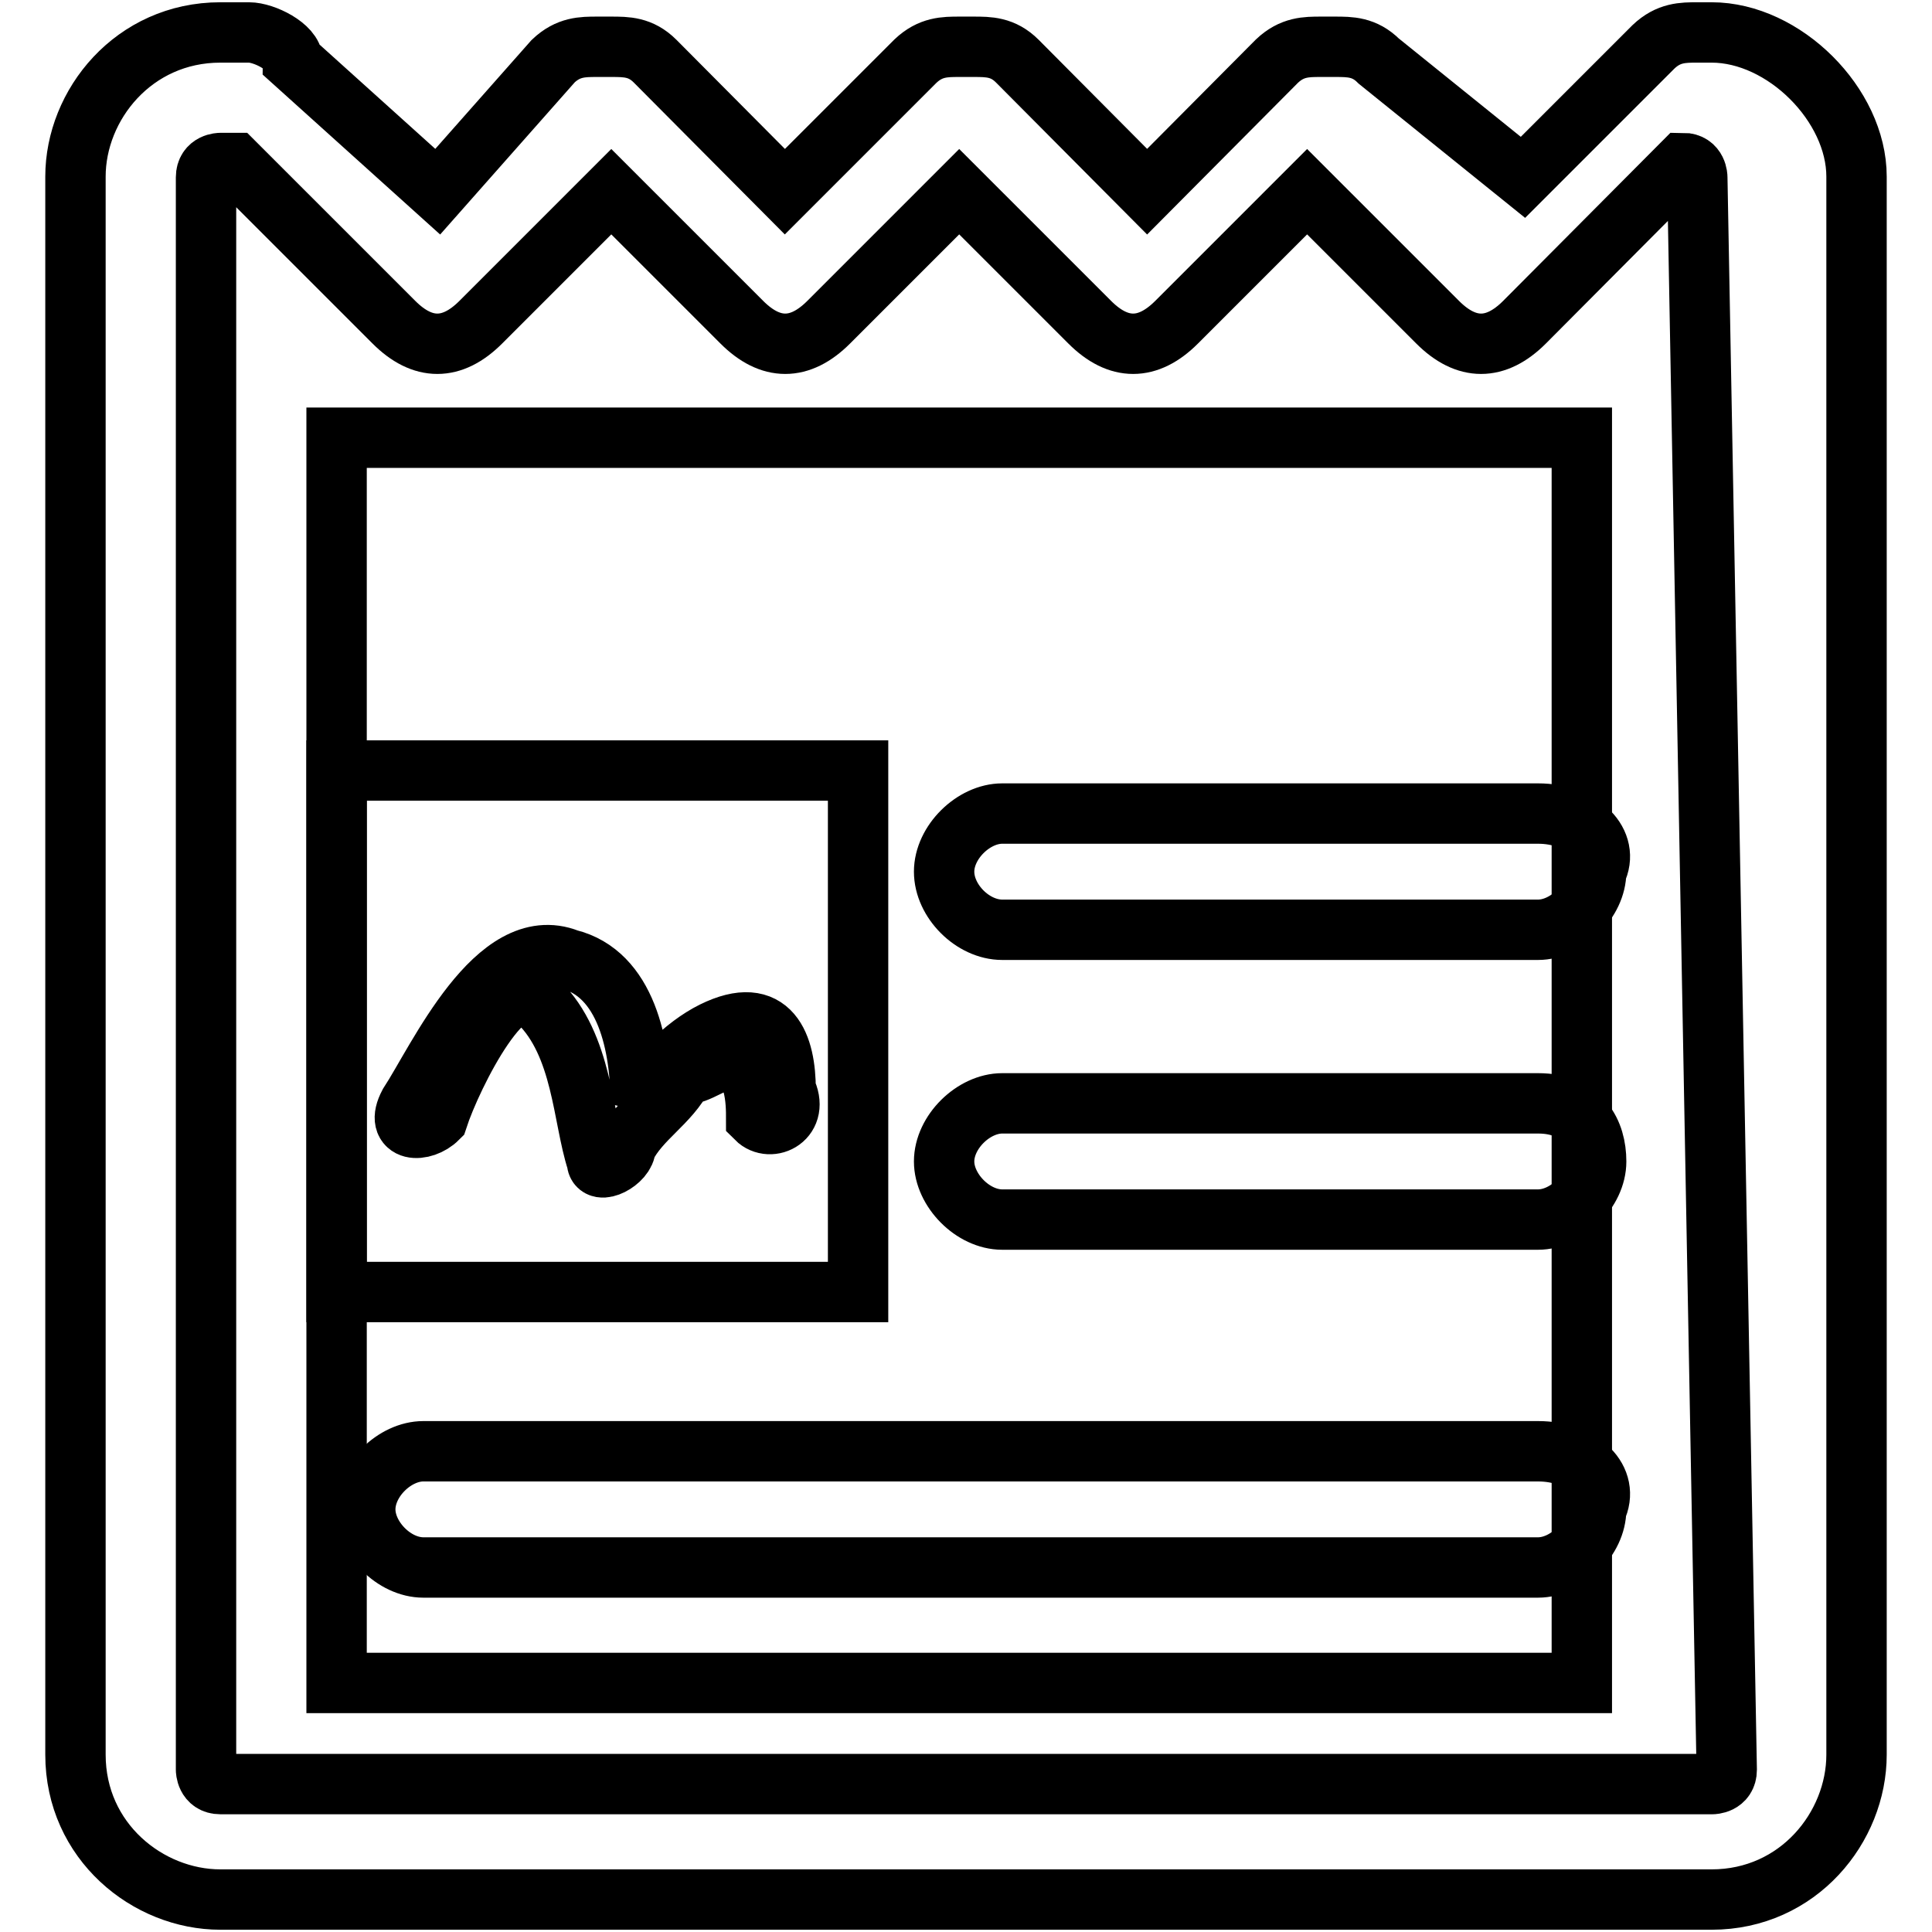
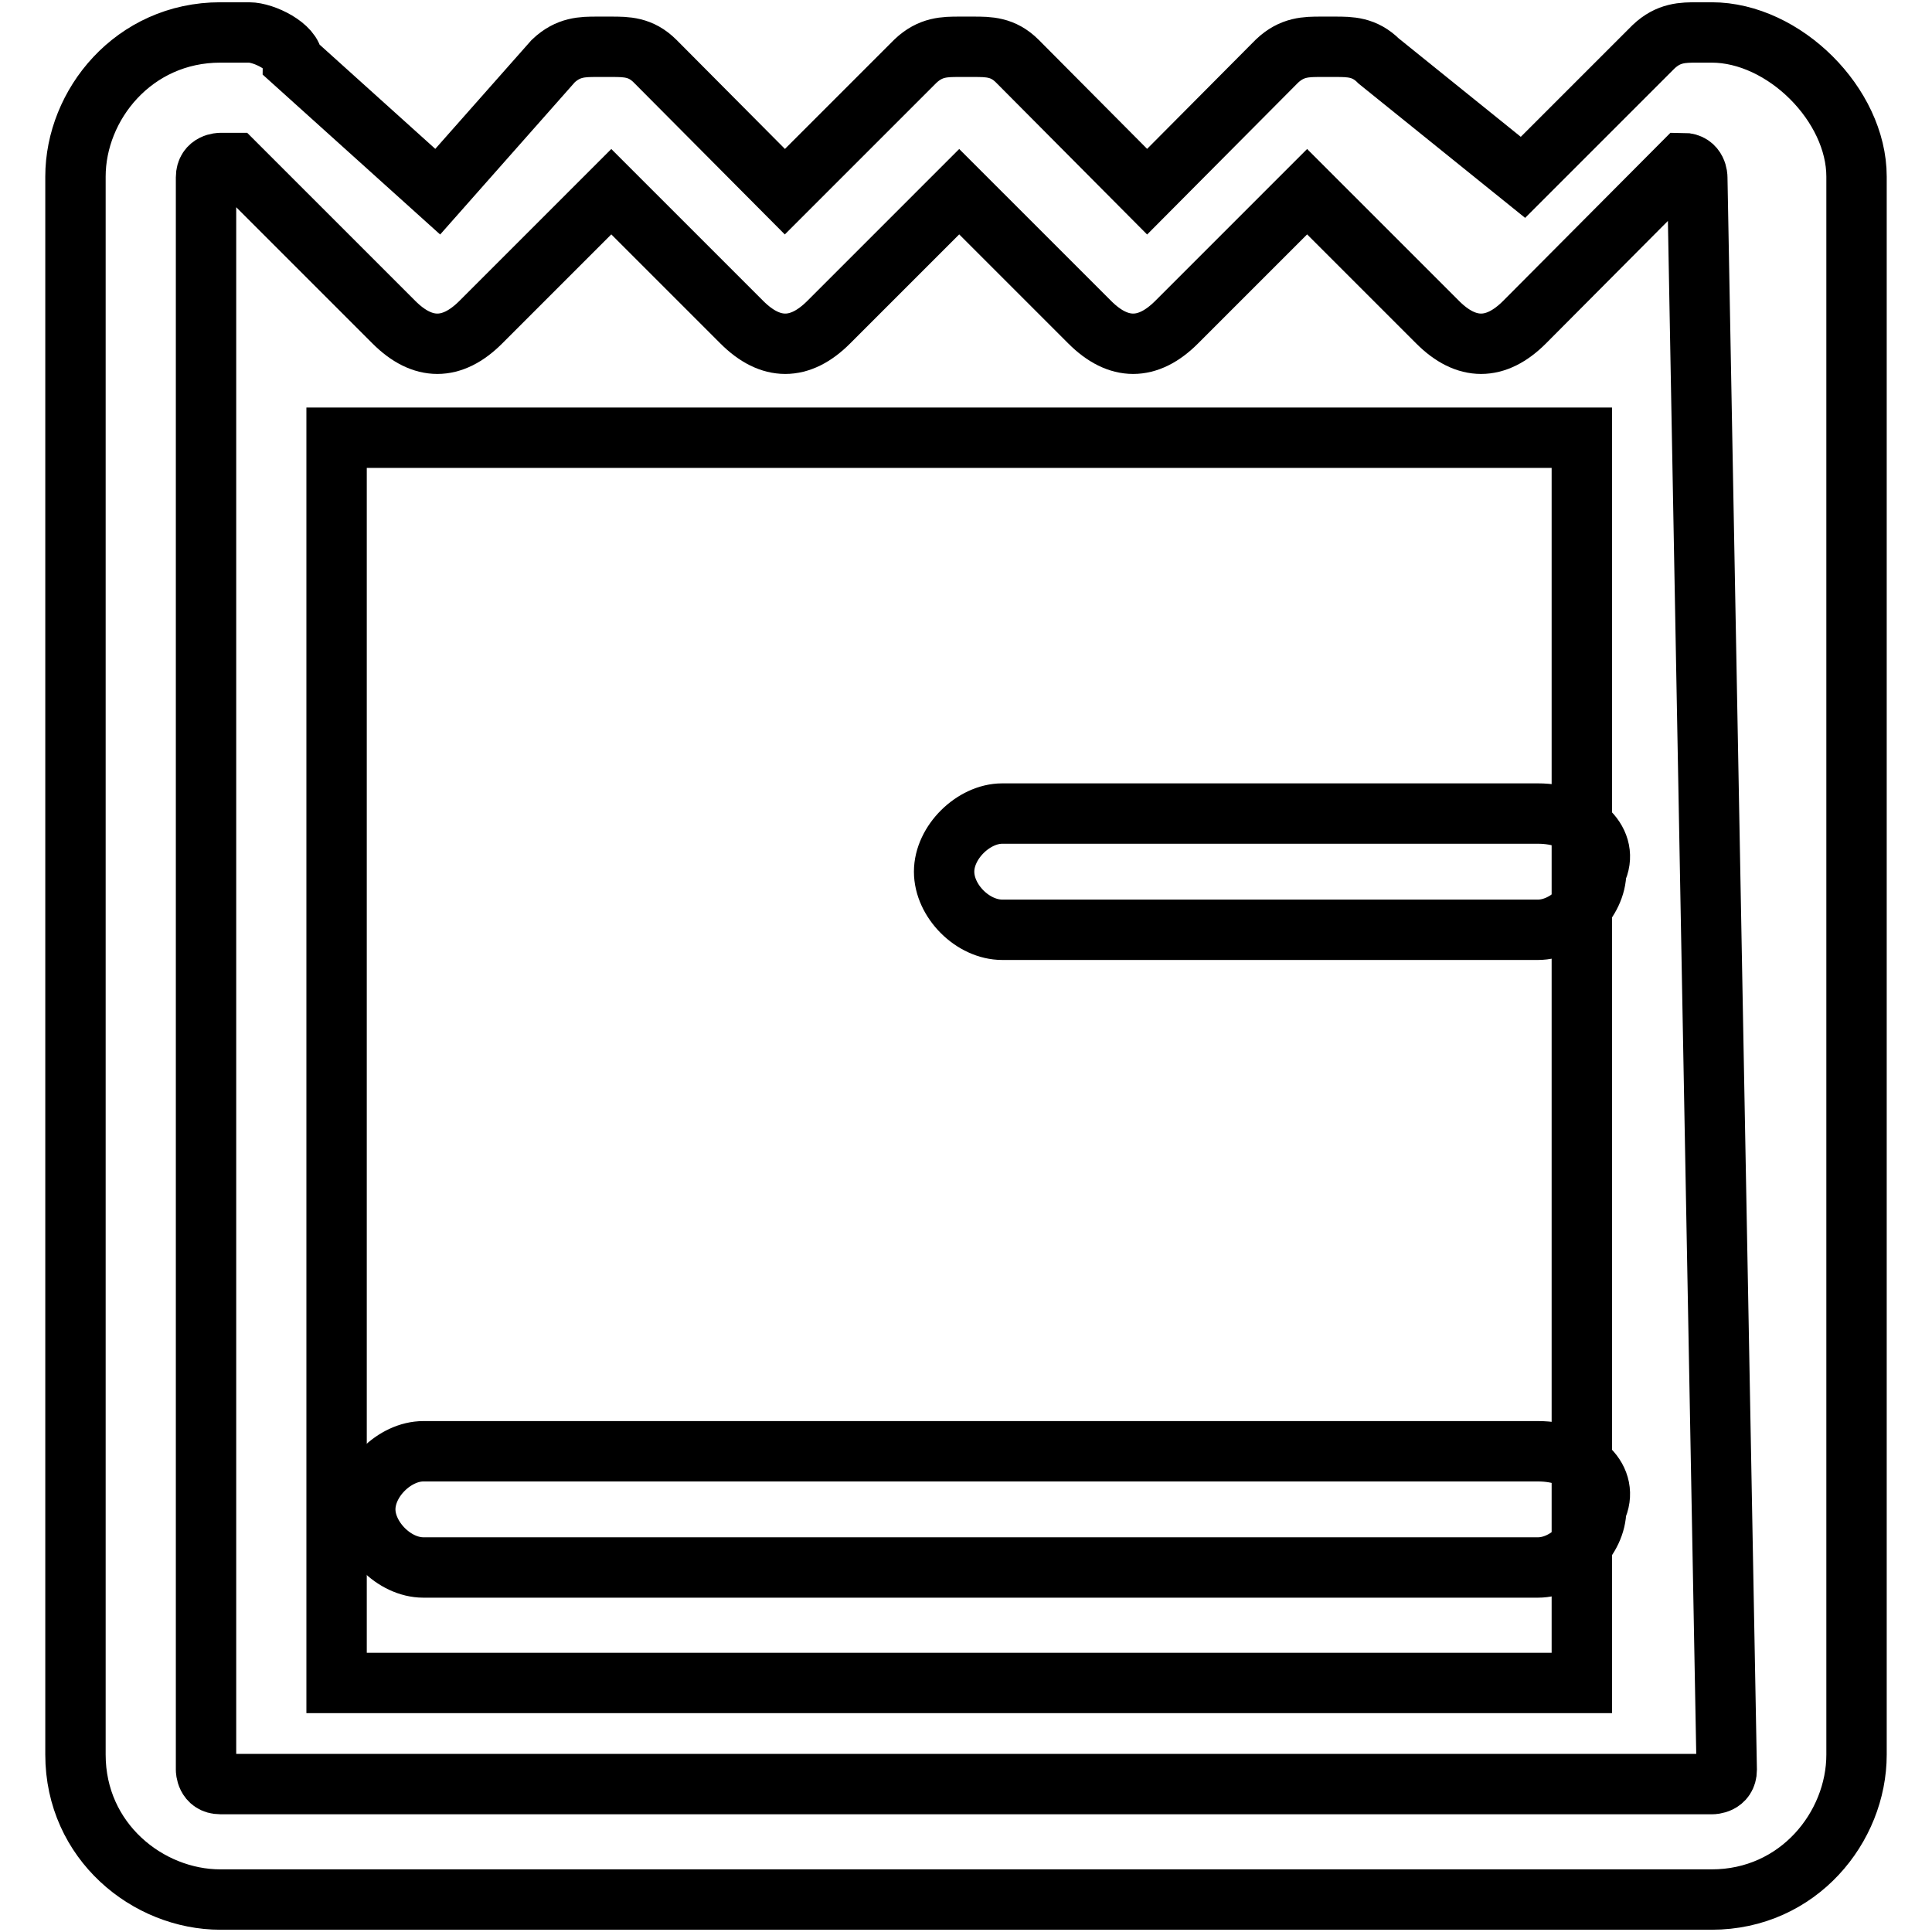
<svg xmlns="http://www.w3.org/2000/svg" version="1.1" x="0px" y="0px" viewBox="0 0 256 256" enable-background="new 0 0 256 256" xml:space="preserve">
  <g>
    <g>
      <g>
        <g>
          <path stroke-width="8" fill-opacity="0" stroke="#000000" d="M226.8,4.3h-1.9c-1.9,0-3.8,0-5.8,1.9l-17.3,17.3L182.7,8.1c-1.9-1.9-3.8-1.9-5.8-1.9H175c-1.9,0-3.8,0-5.8,1.9L152,25.4L134.8,8.1c-1.9-1.9-3.8-1.9-5.8-1.9h-1.9c-1.9,0-3.8,0-5.8,1.9L104,25.4L86.8,8.1c-1.9-1.9-3.8-1.9-5.8-1.9h-1.9c-1.9,0-3.8,0-5.8,1.9L58,25.4L38.8,8.1c0-1.9-3.8-3.8-5.8-3.8h-3.8C17.7,4.3,10,13.9,10,23.4v209.1c0,11.5,9.6,19.2,19.2,19.2h197.6c11.5,0,19.2-9.6,19.2-19.2V23.4C246,13.9,236.4,4.3,226.8,4.3z M228.8,234.5c0,1.9-1.9,1.9-1.9,1.9H29.2c-1.9,0-1.9-1.9-1.9-1.9v-211c0-1.9,1.9-1.9,1.9-1.9h1.9l21.1,21.1c3.8,3.8,7.7,3.8,11.5,0l17.3-17.3l17.3,17.3c3.8,3.8,7.7,3.8,11.5,0l17.3-17.3l17.3,17.3c3.8,3.8,7.7,3.8,11.5,0l17.3-17.3l17.3,17.3c3.8,3.8,7.7,3.8,11.5,0l21-21.1c1.9,0,1.9,1.9,1.9,1.9L228.8,234.5L228.8,234.5z" />
          <path stroke-width="8" fill-opacity="0" stroke="#000000" d="M44.6 58h165v165h-165z" />
-           <path stroke-width="8" fill-opacity="0" stroke="#000000" d="M113.6,102.1H44.6v69.1h69.1V102.1L113.6,102.1z M100.2,148.2c0-1.9,0-7.7-3.8-7.7c-1.9,0-3.8,1.9-5.8,1.9c-1.9,3.8-5.8,5.8-7.7,9.6c0,1.9-3.8,3.8-3.8,1.9c-1.9-5.8-1.9-15.4-7.7-21.1c-3.8-5.8-11.5,9.6-13.4,15.4c-1.9,1.9-5.8,1.9-3.8-1.9c3.8-5.8,11.5-23,21.1-19.2c7.7,1.9,9.6,11.5,9.6,19.2c1.9-3.8,5.8-7.7,9.6-9.6c7.7-3.8,9.6,1.9,9.6,7.7C106,148.2,102.1,150.1,100.2,148.2z" />
          <path stroke-width="8" fill-opacity="0" stroke="#000000" d="M203.8,107.8h-71c-3.8,0-7.7,3.8-7.7,7.7s3.8,7.7,7.7,7.7h71c3.8,0,7.7-3.8,7.7-7.7C213.4,111.7,209.6,107.8,203.8,107.8z" />
-           <path stroke-width="8" fill-opacity="0" stroke="#000000" d="M203.8,146.2h-71c-3.8,0-7.7,3.8-7.7,7.7c0,3.8,3.8,7.7,7.7,7.7h71c3.8,0,7.7-3.8,7.7-7.7C211.5,150.1,209.6,146.2,203.8,146.2z" />
          <path stroke-width="8" fill-opacity="0" stroke="#000000" d="M203.8,192.3H56.1c-3.8,0-7.7,3.8-7.7,7.7c0,3.8,3.8,7.7,7.7,7.7h147.7c3.8,0,7.7-3.8,7.7-7.7C213.4,196.1,209.6,192.3,203.8,192.3z" />
        </g>
      </g>
      <g />
      <g />
      <g />
      <g />
      <g />
      <g />
      <g />
      <g />
      <g />
      <g />
      <g />
      <g />
      <g />
      <g />
      <g />
    </g>
  </g>
</svg>